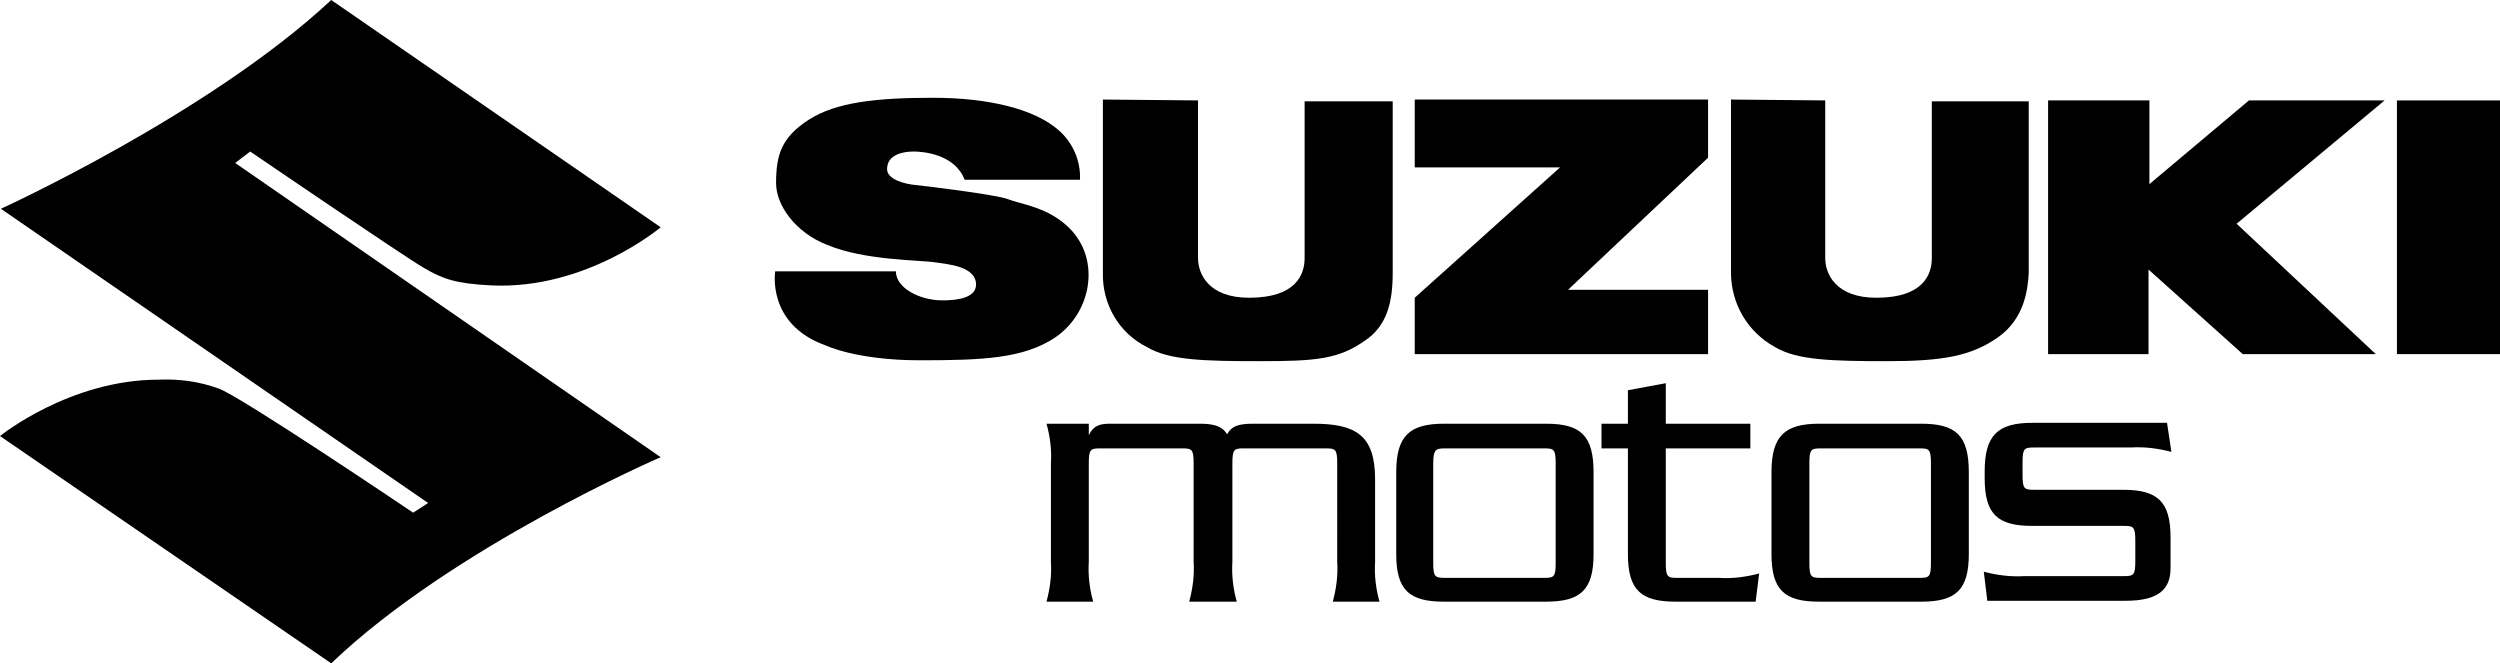
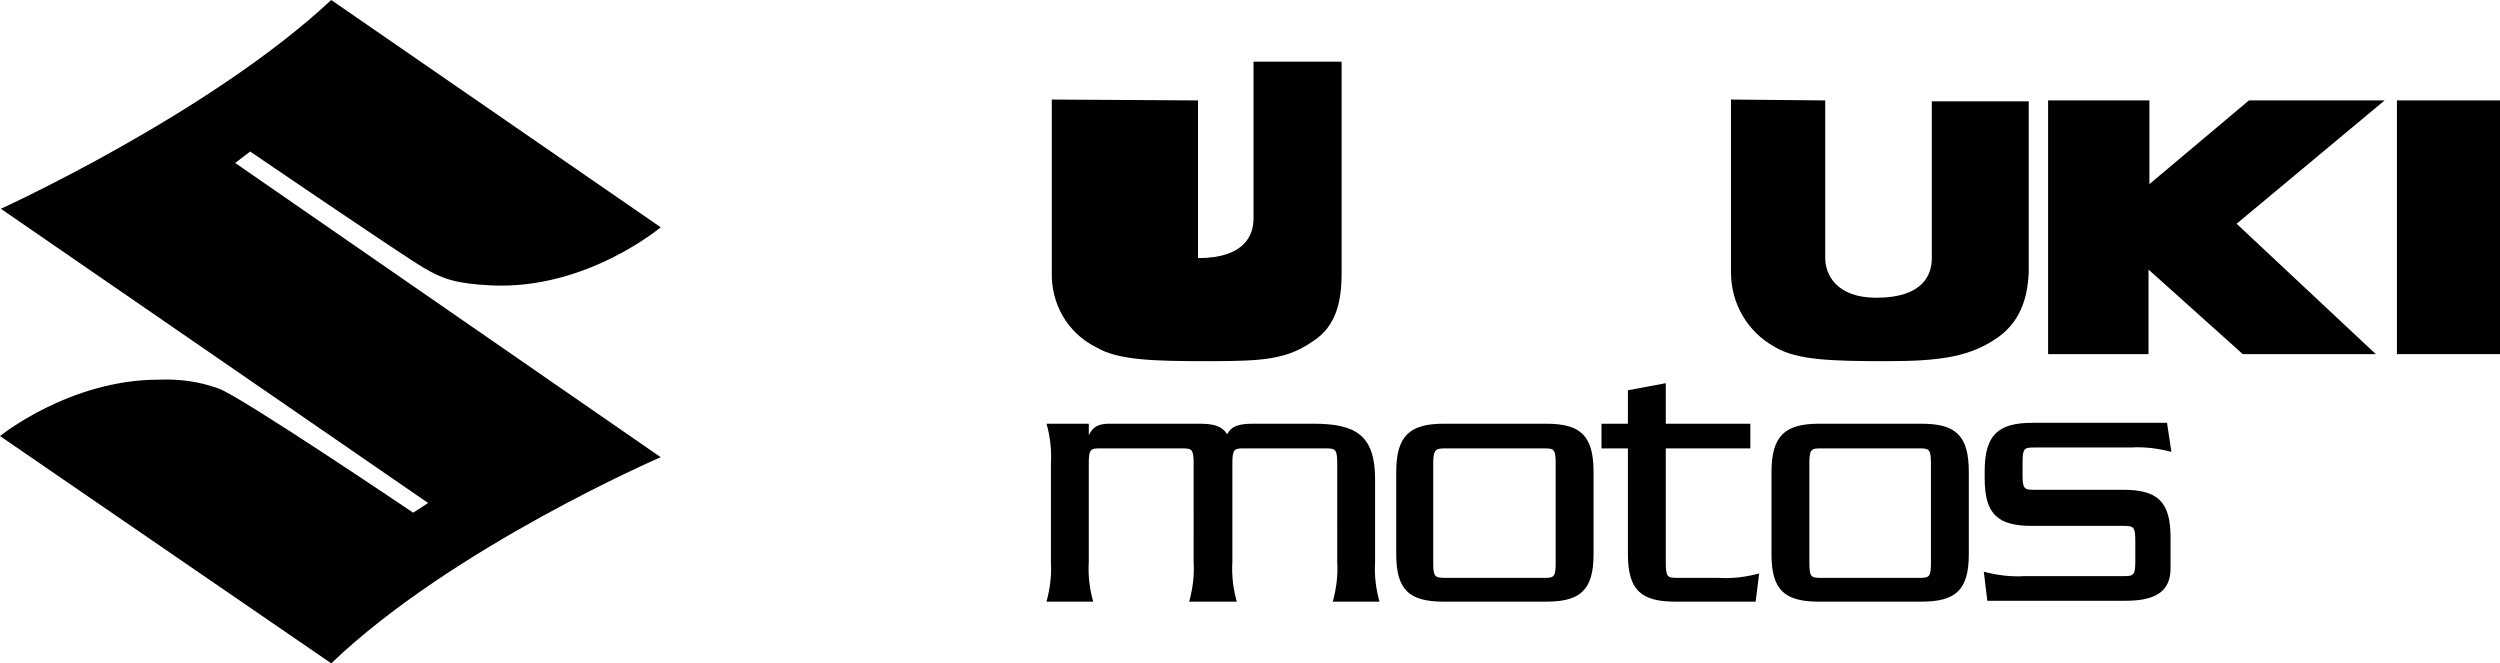
<svg xmlns="http://www.w3.org/2000/svg" version="1.1" id="Layer_1" x="0px" y="0px" viewBox="0 0 283.8 75.3" style="enable-background:new 0 0 283.8 75.3;" xml:space="preserve">
  <style type="text/css">
	.st0{fill:#000;}
	.st1{fill-rule:evenodd;clip-rule:evenodd;fill:#000;}
</style>
  <g id="Layer_2_00000099658714144971288170000009812261728261464482_">
    <g id="Layer_1-2">
      <path class="st0" d="M37.6,0L75,25.8c0,0-8.4,7.1-19.2,6.6c-4-0.2-5.5-0.7-7.7-2C45.7,29,28.4,17.2,28.4,17.2l-1.7,1.3l48.3,33.4    c0,0-23.6,10.2-37.4,23.4L0,49.5c0,0,7.9-6.4,18-6.4c2.3-0.1,4.6,0.2,6.8,1c2.4,0.8,22.1,14.1,22.1,14.1l1.7-1.1L0.1,23.7    C0.1,23.7,23.8,12.9,37.6,0z" />
-       <path class="st0" d="M109.5,20.4h13.1c0.1-2.1-0.8-4.2-2.4-5.6c-2.7-2.4-7.9-3.7-14.3-3.7s-11,0.5-14.1,2.5s-3.7,4-3.7,7.2    c0,2.5,2.2,5.6,5.8,7c4.3,1.8,10.6,1.7,12.4,2c1.2,0.2,4.5,0.4,4.5,2.5c0,1.4-1.8,1.8-3.8,1.8c-2.6,0-5.3-1.4-5.3-3.3H88    c0,0-1,6,5.7,8.4c0,0,3.5,1.7,10.7,1.7s11.8-0.2,15.4-2.6c4.1-2.8,5.2-8.8,1.6-12.4c-2.4-2.4-5.5-2.7-7-3.3    c-1.3-0.5-9.4-1.5-10.5-1.6s-3.2-0.6-3.2-1.8c0-1.7,1.9-2,3-2S108.4,17.5,109.5,20.4z" />
-       <polygon class="st0" points="160.6,11.3 193.9,11.3 193.9,17.9 178,32.9 193.9,32.9 193.9,40.2 160.6,40.2 160.6,33.8 177.1,19     160.6,19   " />
      <path class="st0" d="M207.2,11.4v17.9c0,1.8,1.2,4.5,5.8,4.5c5.4,0,6.3-2.7,6.3-4.5c0-5.5,0-17.8,0-17.8h11V31    c-0.1,1.9-0.5,5.2-3.5,7.3s-6.2,2.7-12.5,2.7s-10.3-0.1-12.8-1.6c-3.1-1.7-5-4.9-5-8.5c0-2.5,0-19.6,0-19.6L207.2,11.4z" />
      <polygon class="st0" points="232.5,11.4 244,11.4 244,20.9 255.3,11.4 270.7,11.4 253.9,25.4 269.7,40.2 254.6,40.2 243.9,30.6     243.9,40.2 232.5,40.2   " />
      <rect x="272.1" y="11.4" class="st0" width="11.7" height="28.8" />
-       <path class="st0" d="M136,11.4v17.9c0,1.8,1.2,4.5,5.8,4.5c5.4,0,6.3-2.7,6.3-4.5c0-5.5,0-17.8,0-17.8h10V31c0,3.2-0.6,6-3.2,7.7    c-3,2.1-5.6,2.3-11.9,2.3s-10.3-0.1-12.8-1.6c-3.2-1.6-5.1-4.9-5-8.5c0-2.5,0-19.6,0-19.6L136,11.4z" />
+       <path class="st0" d="M136,11.4v17.9c5.4,0,6.3-2.7,6.3-4.5c0-5.5,0-17.8,0-17.8h10V31c0,3.2-0.6,6-3.2,7.7    c-3,2.1-5.6,2.3-11.9,2.3s-10.3-0.1-12.8-1.6c-3.2-1.6-5.1-4.9-5-8.5c0-2.5,0-19.6,0-19.6L136,11.4z" />
      <path class="st1" d="M123.6,49.4c0.5-1,1.1-1.3,2.4-1.3h9.9c1.2,0,2.7,0,3.4,1.2c0.5-0.9,1.2-1.2,3-1.2h6.8c4.8,0,7,1.3,7,6.3v9.4    c-0.1,1.5,0.1,3.1,0.5,4.5h-5.3c0.4-1.5,0.6-3,0.5-4.5V52.6c0-1.6-0.2-1.7-1.3-1.7h-9.3c-1.1,0-1.3,0.1-1.3,1.7v11.2    c-0.1,1.5,0.1,3.1,0.5,4.5H135c0.4-1.5,0.6-3,0.5-4.5V52.6c0-1.6-0.2-1.7-1.3-1.7h-9.3c-1.1,0-1.3,0.1-1.3,1.7v11.2    c-0.1,1.5,0.1,3.1,0.5,4.5h-5.3c0.4-1.5,0.6-3,0.5-4.5V52.6c0.1-1.5-0.1-3.1-0.5-4.5h4.8L123.6,49.4z M175.5,48.1    c3.9,0,5.4,1.3,5.4,5.5v9.3c0,4.1-1.5,5.4-5.4,5.4h-11.6c-3.9,0-5.4-1.3-5.4-5.4v-9.3c0-4.1,1.5-5.5,5.4-5.5H175.5z M176.6,52.6    c0-1.6-0.2-1.7-1.3-1.7h-11.2c-1.1,0-1.4,0.1-1.4,1.7v11.3c0,1.6,0.2,1.7,1.4,1.7h11.2c1.1,0,1.3-0.1,1.3-1.7V52.6z M198.7,48.1    v2.8h-9.6v13c0,1.6,0.2,1.7,1.3,1.7h4.7c1.6,0.1,3.1-0.1,4.6-0.5l-0.4,3.2h-9.1c-3.9,0-5.4-1.3-5.4-5.4v-12h-3v-2.8h3v-3.8    l4.3-0.8v4.6H198.7z M218.1,48.1c3.9,0,5.4,1.3,5.4,5.5v9.3c0,4.1-1.5,5.4-5.4,5.4h-11.6c-3.9,0-5.4-1.3-5.4-5.4v-9.3    c0-4.1,1.5-5.5,5.4-5.5H218.1z M219.2,52.6c0-1.6-0.2-1.7-1.3-1.7h-11.2c-1.1,0-1.3,0.1-1.3,1.7v11.3c0,1.6,0.2,1.7,1.3,1.7h11.2    c1.1,0,1.3-0.1,1.3-1.7L219.2,52.6z M229.6,53.9c0,1.6,0.2,1.7,1.3,1.7H241c3.9,0,5.4,1.3,5.4,5.4v3.5c0,2.5-1.5,3.7-5.1,3.7    h-15.7l-0.4-3.3c1.5,0.4,3.1,0.6,4.6,0.5h11.3c1.1,0,1.3-0.1,1.3-1.7v-2.3c0-1.6-0.2-1.7-1.3-1.7h-10.4c-3.9,0-5.4-1.3-5.4-5.4    v-0.8c0-4.1,1.5-5.5,5.4-5.5H246l0.5,3.3c-1.5-0.4-3.1-0.6-4.6-0.5h-11c-1.1,0-1.3,0.1-1.3,1.7L229.6,53.9z" />
    </g>
  </g>
</svg>